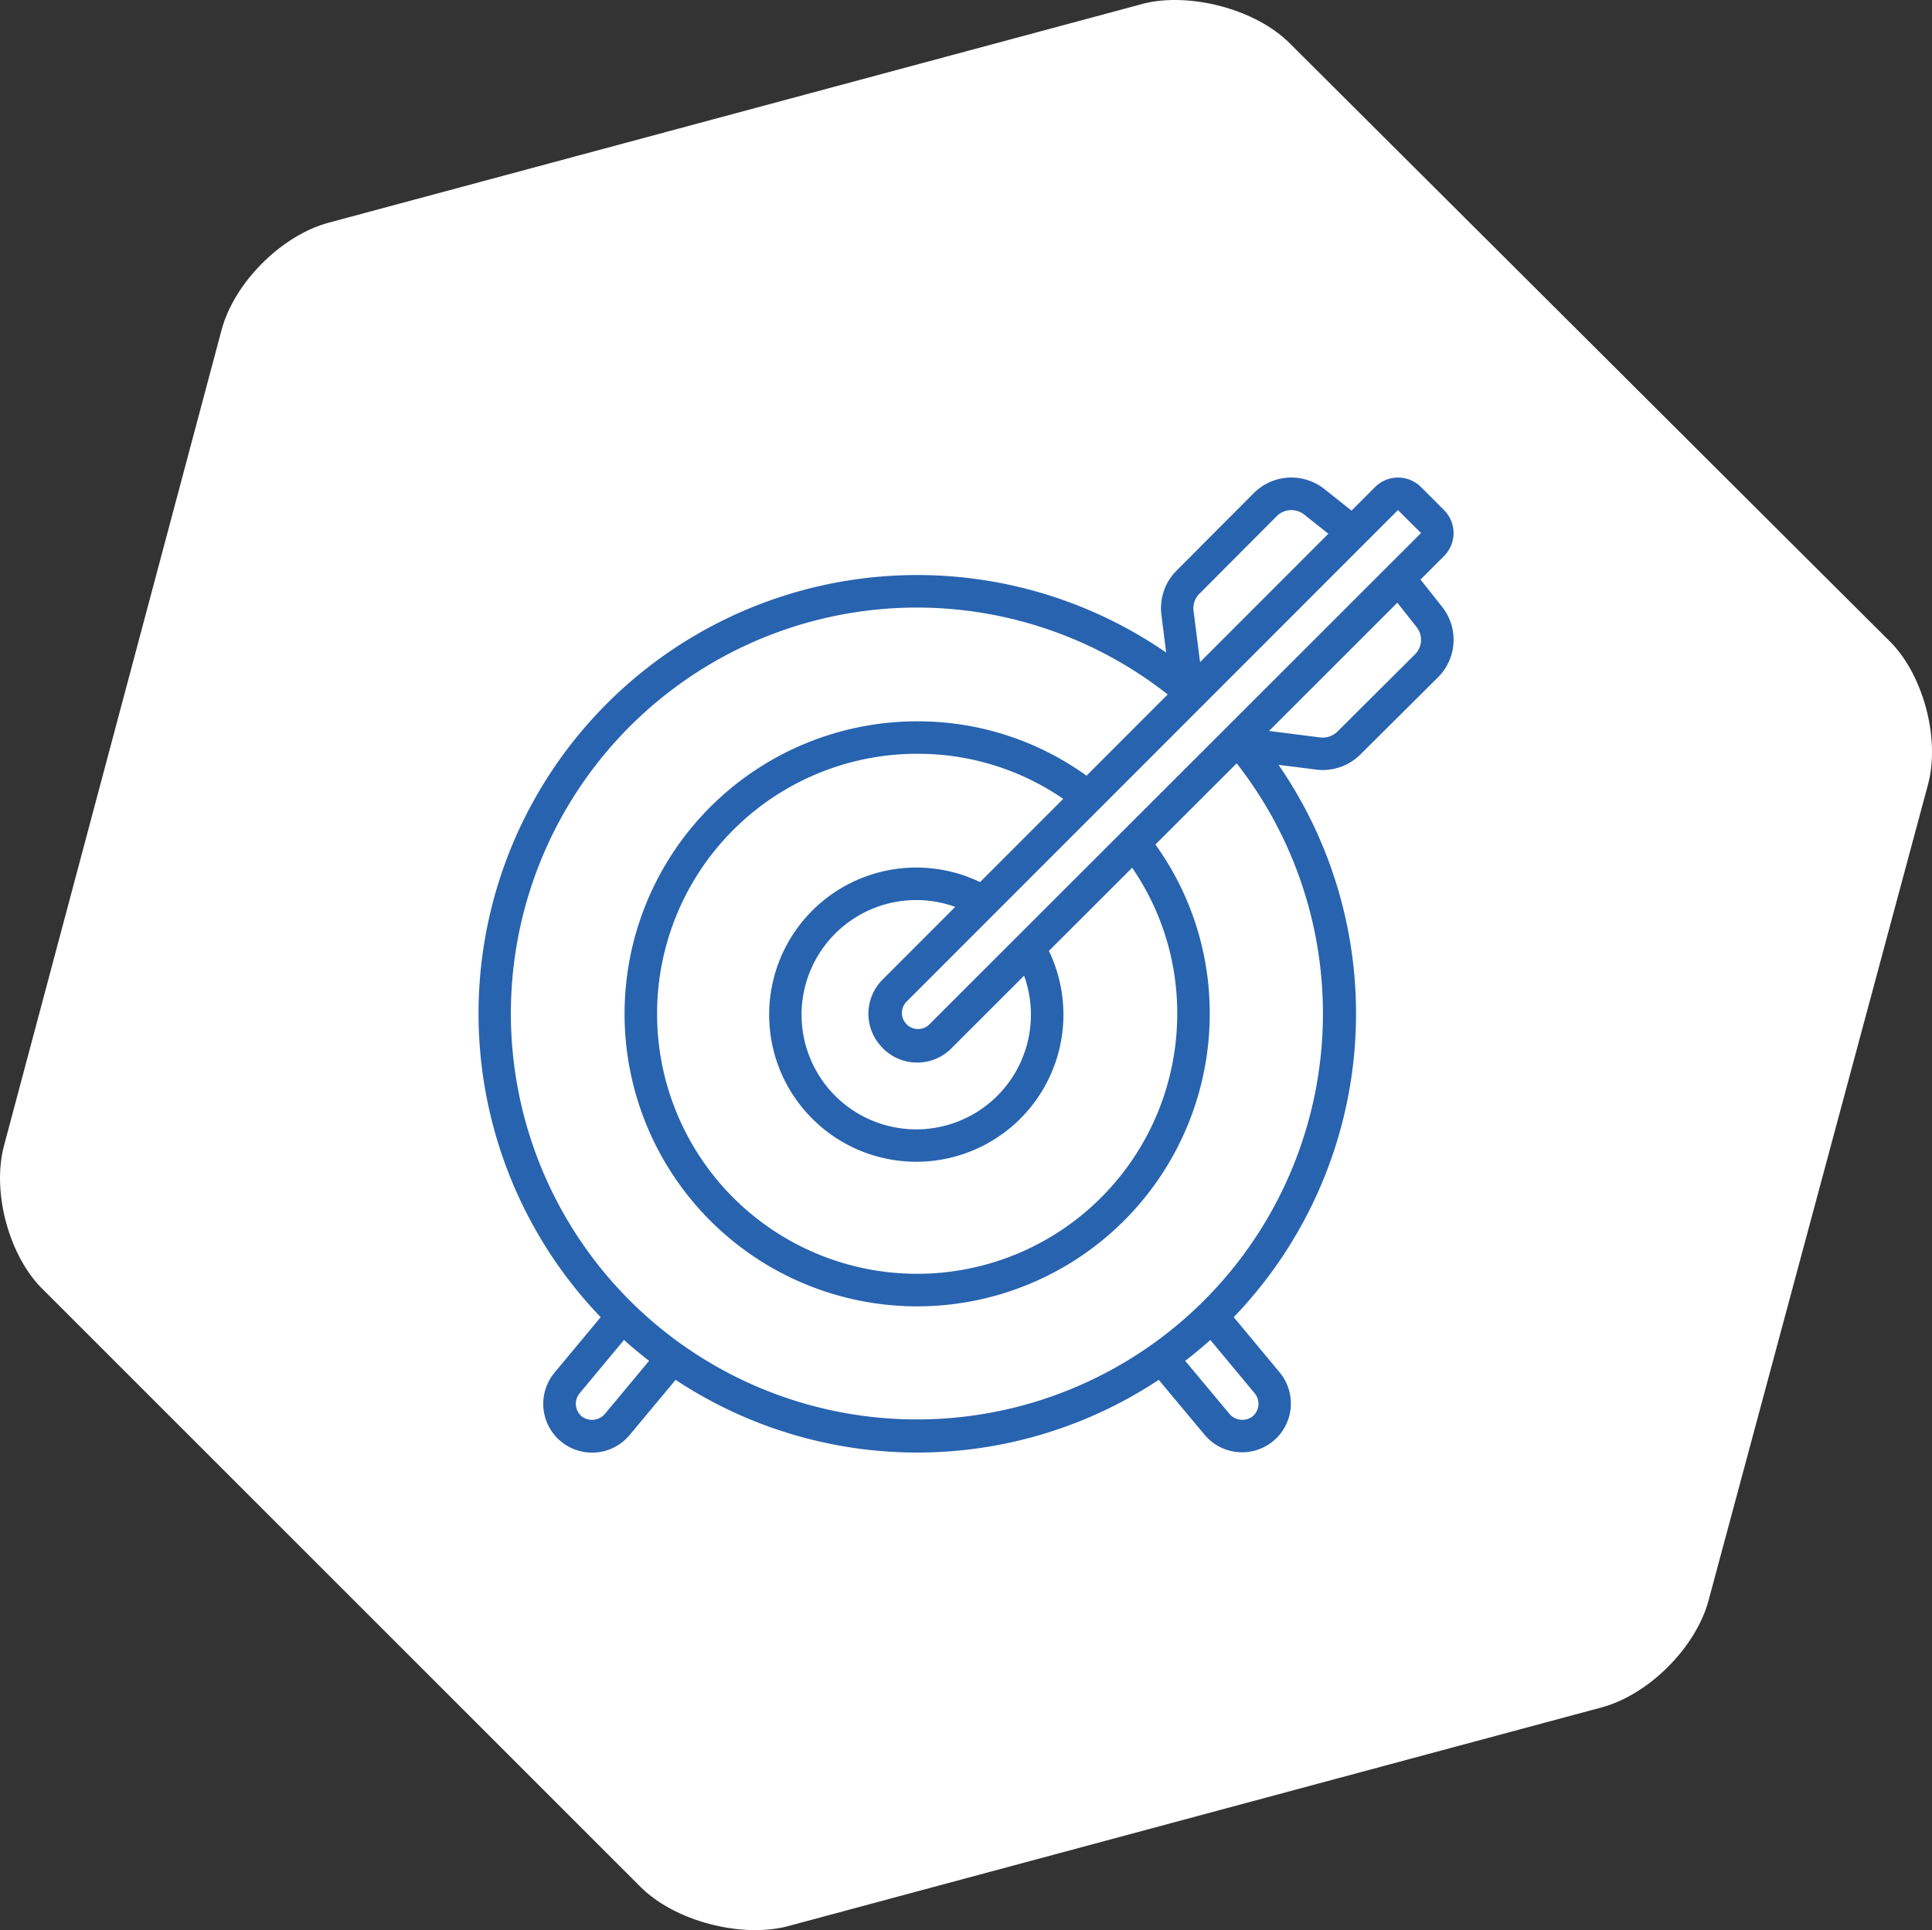
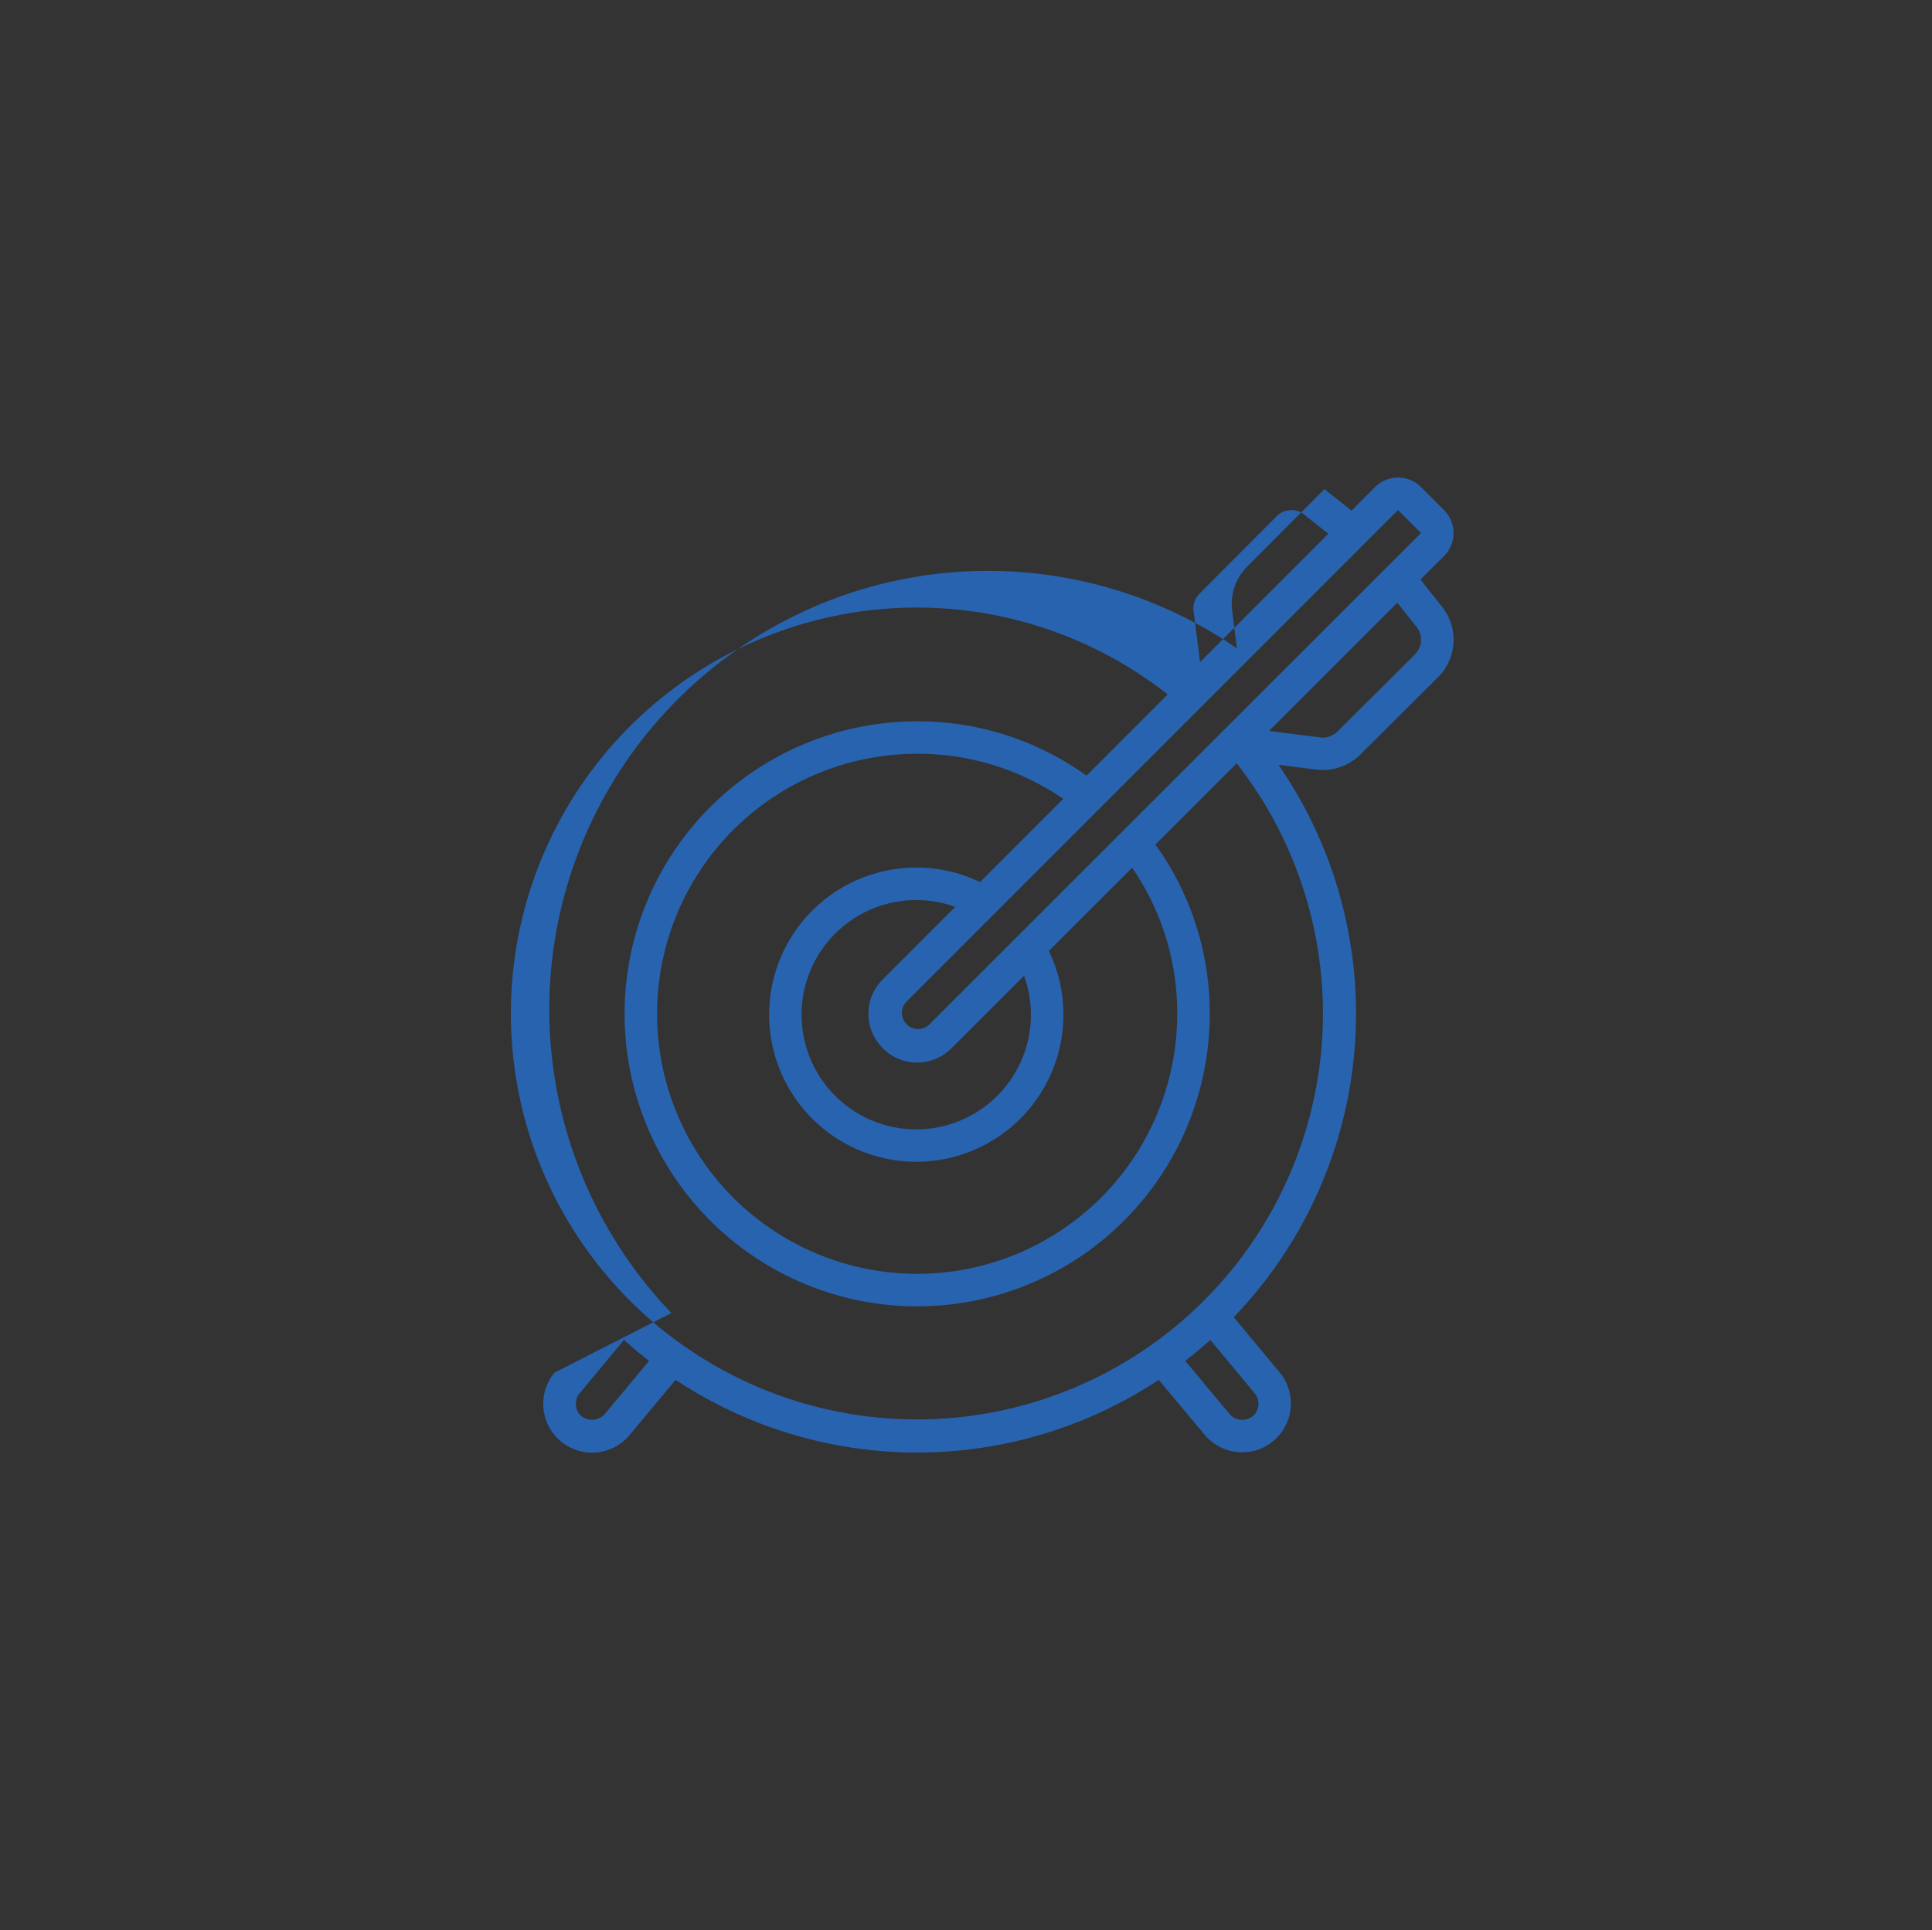
<svg xmlns="http://www.w3.org/2000/svg" xmlns:ns1="http://www.inkscape.org/namespaces/inkscape" xmlns:ns2="http://sodipodi.sourceforge.net/DTD/sodipodi-0.dtd" width="84.992mm" height="84.929mm" viewBox="0 0 84.992 84.929" version="1.1" id="svg1" ns1:version="1.3 (0e150ed6c4, 2023-07-21)" ns2:docname="bandone_icone aggiornate_24.svg" xml:space="preserve">
  <rect x="0" y="0" width="84.992" height="84.929" fill="#333333" stroke="none" />
  <defs id="defs1" />
  <g ns1:label="Livello 1" ns1:groupmode="layer" id="layer1" transform="translate(-671.11,-365.436)">
-     <path d="m 741.566,440.566 c 2.074,-0.558 4.148,-2.632 4.706,-4.706 l 9.652,-35.896 c 0.558,-2.074 -0.239,-4.946 -1.755,-6.382 L 727.845,367.338 c -1.516,-1.516 -4.387,-2.234 -6.382,-1.755 l -35.896,9.652 c -2.074,0.558 -4.148,2.632 -4.706,4.706 l -9.572,35.896 c -0.558,2.074 0.239,4.946 1.755,6.382 l 26.244,26.244 c 1.516,1.516 4.387,2.234 6.382,1.755 z" fill="#ffffff" id="path17" style="fill:#ffffff;fill-opacity:1;stroke-width:0.798" ns1:export-filename="..\..\CONTENUTI IN DRAFT\IMMAGINI DA ICONSCOUT\ICONE NUOVE NOVEMBRE 24\goals1.svg" ns1:export-xdpi="96" ns1:export-ydpi="96" />
-     <path d="m 695.504,425.836 a 2.147,2.147 0 0 0 3.304,2.744 l 2.023,-2.428 a 19.25,19.25 0 0 0 21.254,0 l 2.029,2.431 a 2.147,2.147 0 0 0 3.296,-2.752 l -2.026,-2.437 a 19.273,19.273 0 0 0 1.971,-24.303 l 1.651,0.208 a 2.49,2.49 0 0 0 0.3,0.019 2.348,2.348 0 0 0 1.645,-0.679 l 3.414,-3.395 a 2.334,2.334 0 0 0 0.184,-3.11 l -0.949,-1.196 1.037,-1.036 a 1.43,1.43 0 0 0 0,-2.019 l -1.016,-1.016 a 1.43,1.43 0 0 0 -2.019,0 l -1.036,1.037 -1.193,-0.947 a 2.334,2.334 0 0 0 -3.113,0.183 l -3.401,3.415 a 2.337,2.337 0 0 0 -0.656,1.941 l 0.208,1.653 a 19.296,19.296 0 0 0 -24.877,29.245 z m 2.21,1.822 a 0.746,0.746 0 0 1 -1.015,0.1 0.724,0.724 0 0 1 -0.094,-1.01 l 1.955,-2.351 c 0.358,0.32 0.726,0.626 1.105,0.919 z m 28.501,0.101 a 0.748,0.748 0 0 1 -1.008,-0.095 l -1.958,-2.348 c 0.38,-0.293 0.749,-0.598 1.105,-0.919 l 1.953,2.348 a 0.725,0.725 0 0 1 -0.092,1.014 z m 7.214,-34.731 a 0.904,0.904 0 0 1 -0.076,1.206 l -3.406,3.392 a 0.925,0.925 0 0 1 -0.762,0.259 l -2.249,-0.286 5.644,-5.643 z m -0.82,-5.148 1.015,1.011 -21.666,21.655 a 0.71,0.71 0 0 1 -1.001,-1.001 z m -22.667,23.675 a 2.115,2.115 0 0 0 1.515,0.636 v 0 a 2.113,2.113 0 0 0 1.514,-0.634 l 3.19,-3.188 a 5.045,5.045 0 1 1 -3.029,-3.028 l -3.183,3.186 a 2.125,2.125 0 0 0 -0.005,3.027 z m 4.282,-7.306 a 6.473,6.473 0 1 0 3.029,3.029 l 3.662,-3.66 a 11.276,11.276 0 0 1 1.983,6.427 11.441,11.441 0 1 1 -11.441,-11.441 11.278,11.278 0 0 1 6.427,1.983 z m 9.653,-12.689 3.396,-3.409 a 0.908,0.908 0 0 1 1.211,-0.072 l 1.063,0.842 -5.644,5.649 -0.286,-2.252 a 0.915,0.915 0 0 1 0.257,-0.759 z m -12.42,0.61 a 17.857,17.857 0 0 1 11.022,3.823 l -3.571,3.575 a 12.687,12.687 0 0 0 -7.451,-2.392 12.871,12.871 0 1 0 12.871,12.871 12.687,12.687 0 0 0 -2.39,-7.451 l 3.575,-3.572 a 17.862,17.862 0 1 1 -14.056,-6.854 z" fill="#1d1d1b" class="color000000 svgShape" id="path19" style="fill:#2863af;fill-opacity:1;stroke-width:0.715" />
+     <path d="m 695.504,425.836 a 2.147,2.147 0 0 0 3.304,2.744 l 2.023,-2.428 a 19.25,19.25 0 0 0 21.254,0 l 2.029,2.431 a 2.147,2.147 0 0 0 3.296,-2.752 l -2.026,-2.437 a 19.273,19.273 0 0 0 1.971,-24.303 l 1.651,0.208 a 2.49,2.49 0 0 0 0.3,0.019 2.348,2.348 0 0 0 1.645,-0.679 l 3.414,-3.395 a 2.334,2.334 0 0 0 0.184,-3.11 l -0.949,-1.196 1.037,-1.036 a 1.43,1.43 0 0 0 0,-2.019 l -1.016,-1.016 a 1.43,1.43 0 0 0 -2.019,0 l -1.036,1.037 -1.193,-0.947 l -3.401,3.415 a 2.337,2.337 0 0 0 -0.656,1.941 l 0.208,1.653 a 19.296,19.296 0 0 0 -24.877,29.245 z m 2.21,1.822 a 0.746,0.746 0 0 1 -1.015,0.1 0.724,0.724 0 0 1 -0.094,-1.01 l 1.955,-2.351 c 0.358,0.32 0.726,0.626 1.105,0.919 z m 28.501,0.101 a 0.748,0.748 0 0 1 -1.008,-0.095 l -1.958,-2.348 c 0.38,-0.293 0.749,-0.598 1.105,-0.919 l 1.953,2.348 a 0.725,0.725 0 0 1 -0.092,1.014 z m 7.214,-34.731 a 0.904,0.904 0 0 1 -0.076,1.206 l -3.406,3.392 a 0.925,0.925 0 0 1 -0.762,0.259 l -2.249,-0.286 5.644,-5.643 z m -0.82,-5.148 1.015,1.011 -21.666,21.655 a 0.71,0.71 0 0 1 -1.001,-1.001 z m -22.667,23.675 a 2.115,2.115 0 0 0 1.515,0.636 v 0 a 2.113,2.113 0 0 0 1.514,-0.634 l 3.19,-3.188 a 5.045,5.045 0 1 1 -3.029,-3.028 l -3.183,3.186 a 2.125,2.125 0 0 0 -0.005,3.027 z m 4.282,-7.306 a 6.473,6.473 0 1 0 3.029,3.029 l 3.662,-3.66 a 11.276,11.276 0 0 1 1.983,6.427 11.441,11.441 0 1 1 -11.441,-11.441 11.278,11.278 0 0 1 6.427,1.983 z m 9.653,-12.689 3.396,-3.409 a 0.908,0.908 0 0 1 1.211,-0.072 l 1.063,0.842 -5.644,5.649 -0.286,-2.252 a 0.915,0.915 0 0 1 0.257,-0.759 z m -12.42,0.61 a 17.857,17.857 0 0 1 11.022,3.823 l -3.571,3.575 a 12.687,12.687 0 0 0 -7.451,-2.392 12.871,12.871 0 1 0 12.871,12.871 12.687,12.687 0 0 0 -2.39,-7.451 l 3.575,-3.572 a 17.862,17.862 0 1 1 -14.056,-6.854 z" fill="#1d1d1b" class="color000000 svgShape" id="path19" style="fill:#2863af;fill-opacity:1;stroke-width:0.715" />
  </g>
</svg>